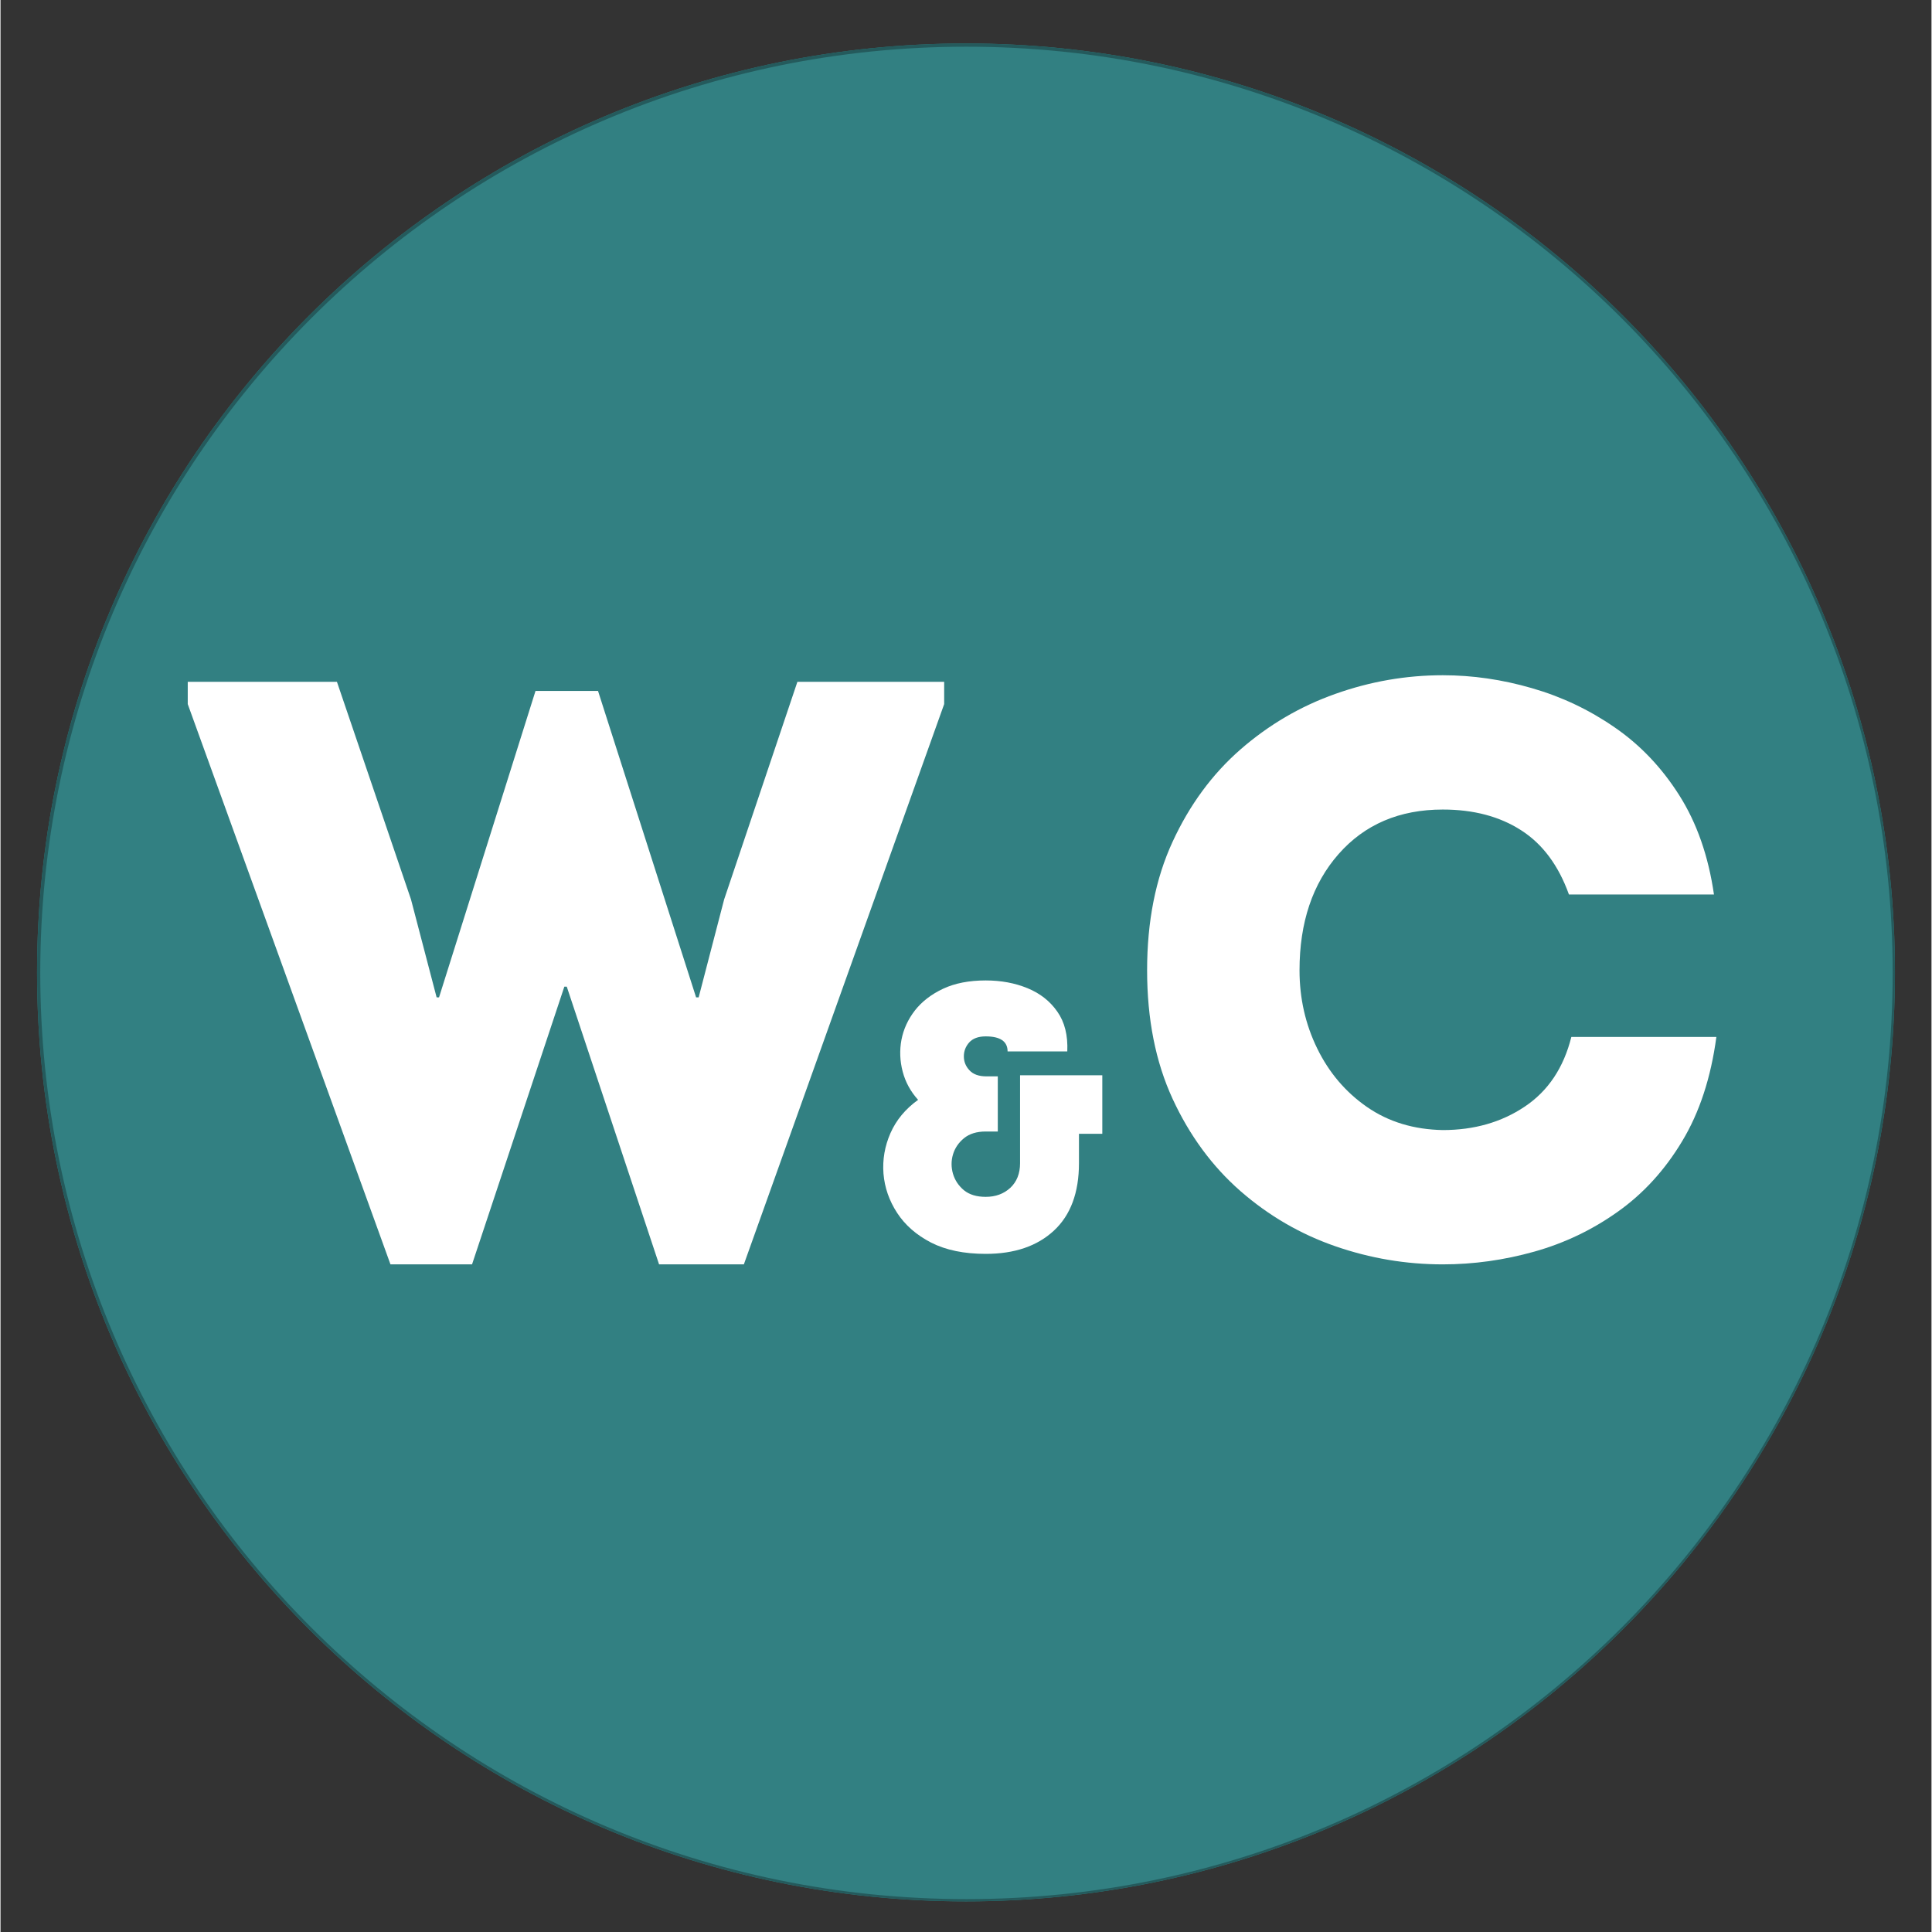
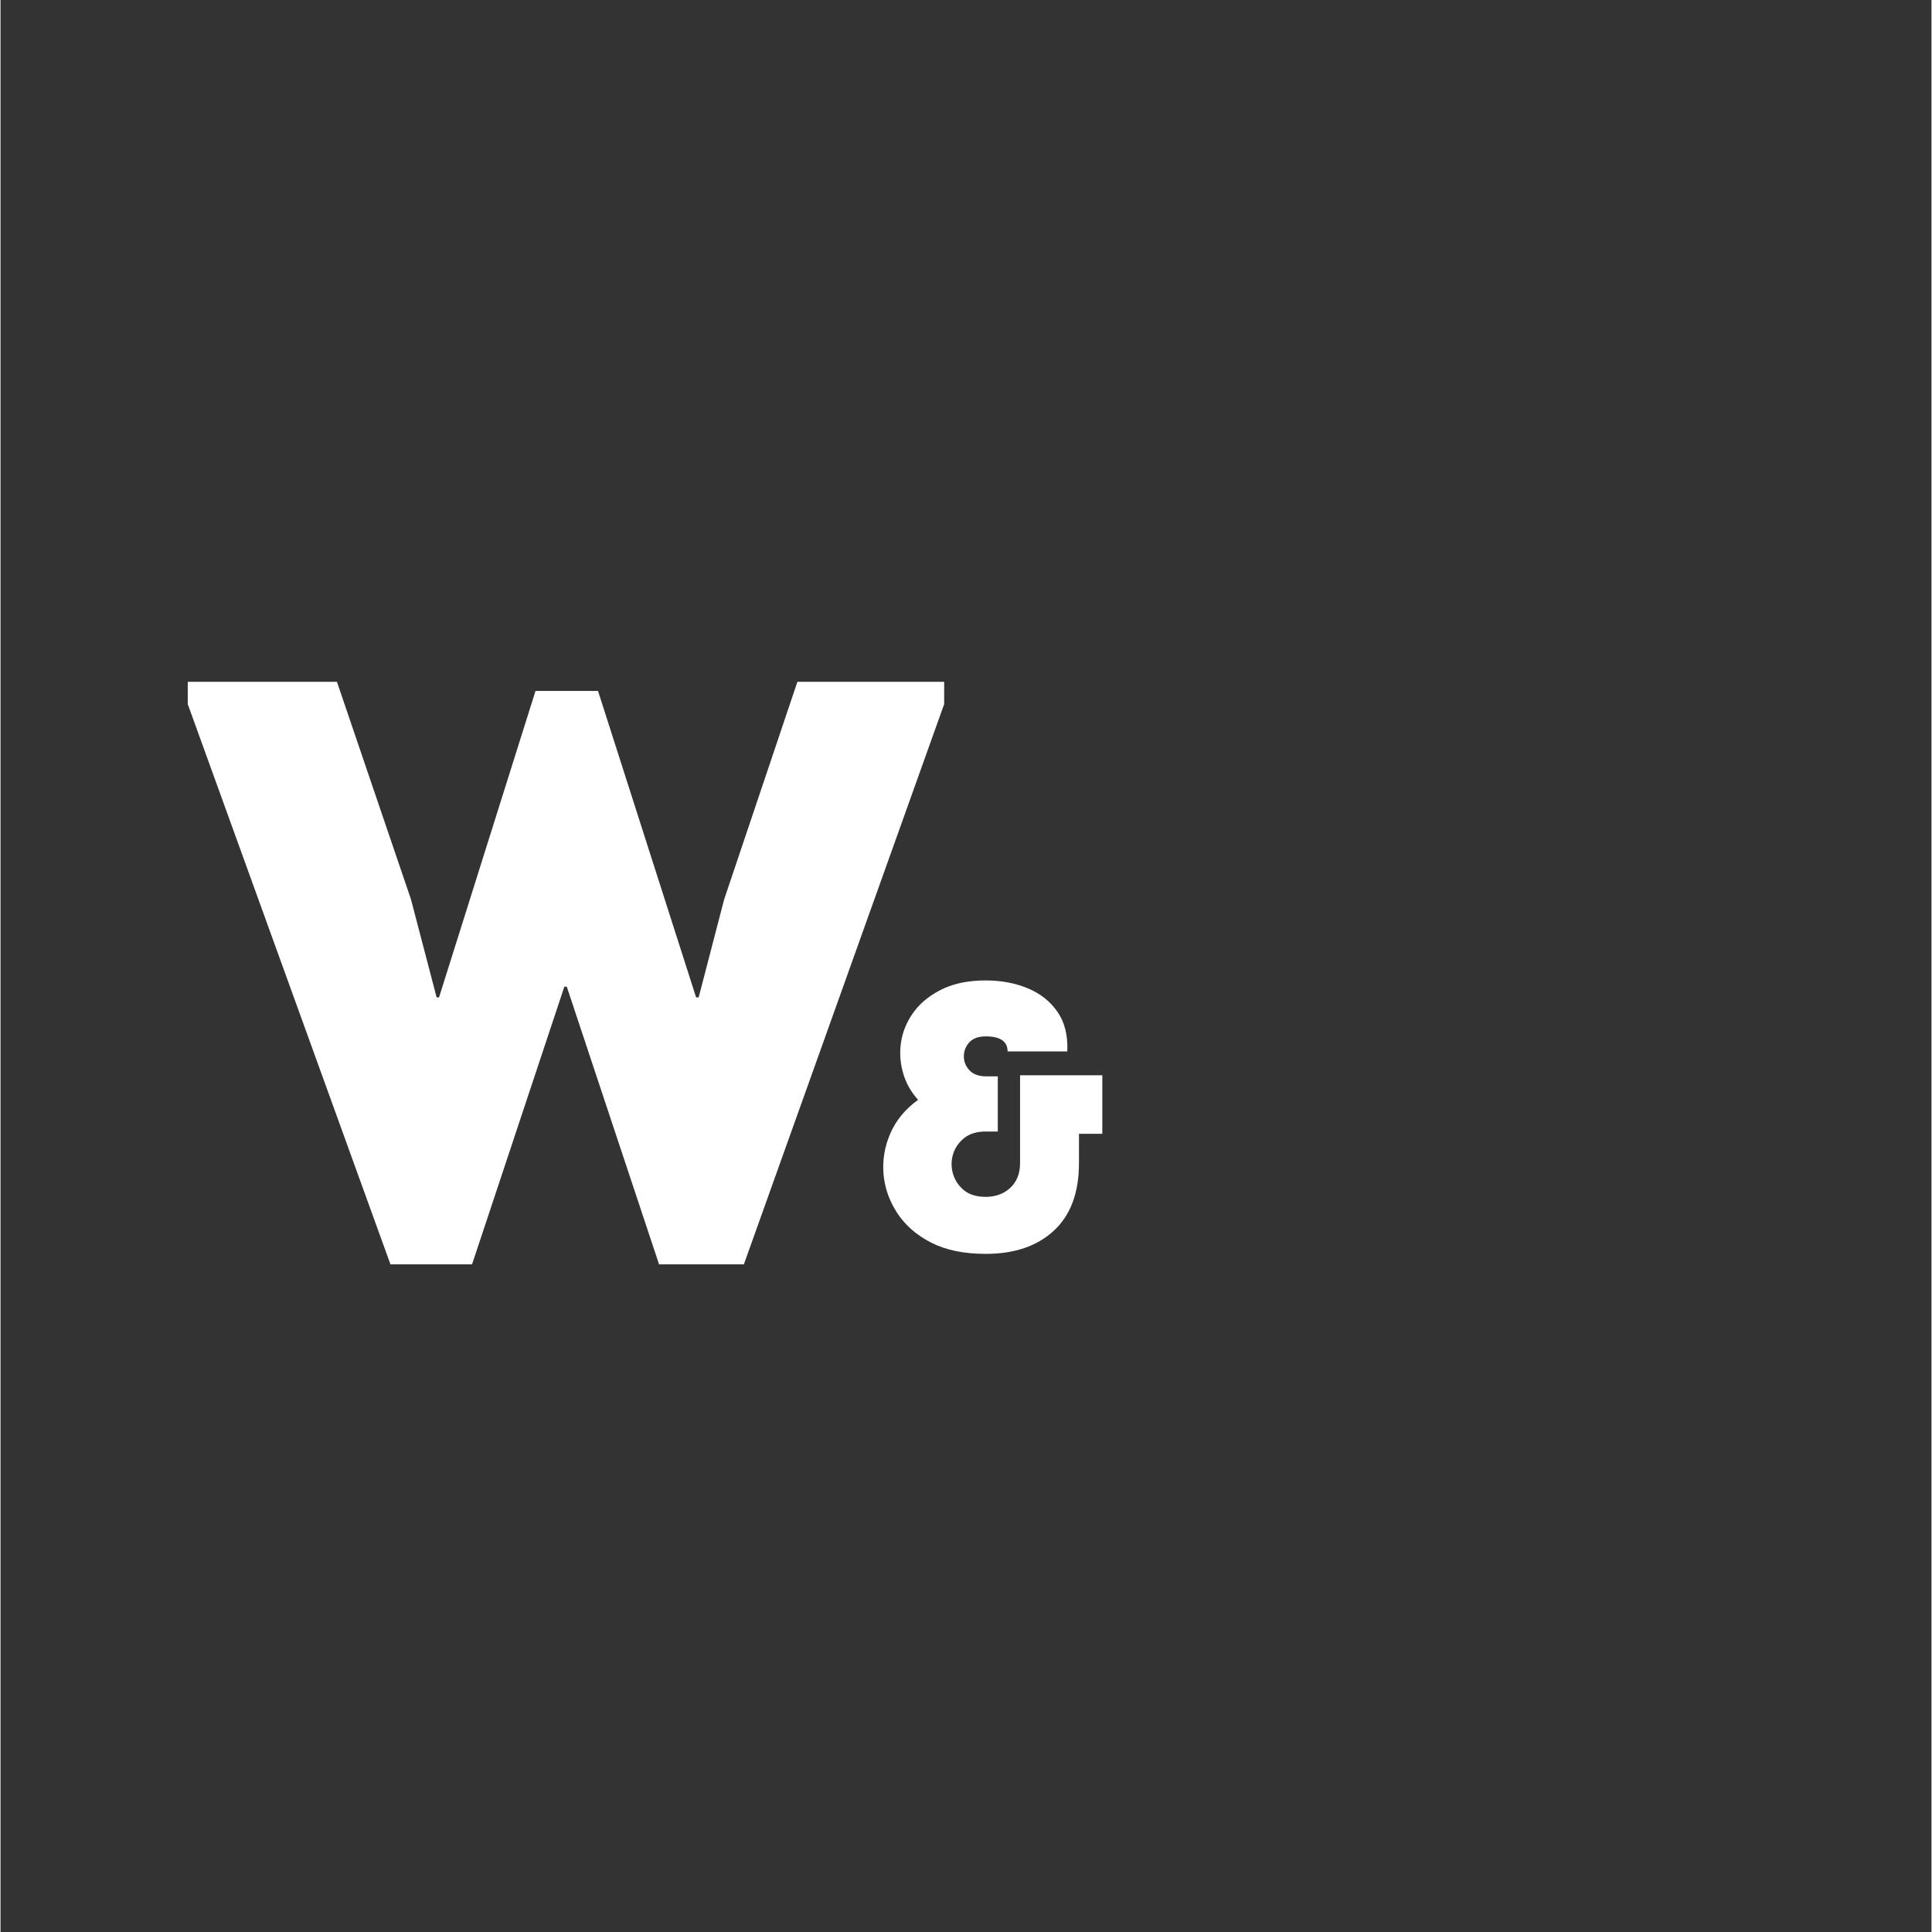
<svg xmlns="http://www.w3.org/2000/svg" width="300" zoomAndPan="magnify" viewBox="0 0 224.88 225" height="300" preserveAspectRatio="xMidYMid meet" version="1.2">
  <rect x="0" y="0" width="224.88" height="225" fill="#333333" stroke="none" />
  <defs>
    <clipPath id="e4ab3d82f9">
      <path d="M 4.254 5.062 L 220.625 5.062 L 220.625 221.434 L 4.254 221.434 Z M 4.254 5.062 " />
    </clipPath>
    <clipPath id="d2b3c68c62">
-       <path d="M 112.441 5.062 C 52.691 5.062 4.254 53.5 4.254 113.25 C 4.254 173 52.691 221.434 112.441 221.434 C 172.188 221.434 220.625 173 220.625 113.25 C 220.625 53.5 172.188 5.062 112.441 5.062 Z M 112.441 5.062 " />
-     </clipPath>
+       </clipPath>
    <clipPath id="ec680453fa">
-       <path d="M 4.254 5.062 L 220.621 5.062 L 220.621 221.43 L 4.254 221.43 Z M 4.254 5.062 " />
-     </clipPath>
+       </clipPath>
    <clipPath id="194ee5f377">
      <path d="M 112.438 5.062 C 52.688 5.062 4.254 53.5 4.254 113.246 C 4.254 172.992 52.688 221.43 112.438 221.43 C 172.184 221.43 220.621 172.992 220.621 113.246 C 220.621 53.5 172.184 5.062 112.438 5.062 Z M 112.438 5.062 " />
    </clipPath>
  </defs>
  <g id="6b1a0e2670">
    <g clip-rule="nonzero" clip-path="url(#e4ab3d82f9)">
      <g clip-rule="nonzero" clip-path="url(#d2b3c68c62)">
-         <path style=" stroke:none;fill-rule:nonzero;fill:#328082;fill-opacity:1;" d="M 4.254 5.062 L 220.625 5.062 L 220.625 221.434 L 4.254 221.434 Z M 4.254 5.062 " />
-       </g>
+         </g>
    </g>
    <g clip-rule="nonzero" clip-path="url(#ec680453fa)">
      <g clip-rule="nonzero" clip-path="url(#194ee5f377)">
        <path style="fill:none;stroke-width:1;stroke-linecap:butt;stroke-linejoin:miter;stroke:#245a5c;stroke-opacity:1;stroke-miterlimit:4;" d="M 144.321 -0.002 C 64.612 -0.002 -0.001 64.616 -0.001 144.32 C -0.001 224.024 64.612 288.641 144.321 288.641 C 224.025 288.641 288.643 224.024 288.643 144.32 C 288.643 64.616 224.025 -0.002 144.321 -0.002 Z M 144.321 -0.002 " transform="matrix(0.75,0,0,0.75,4.254,5.064)" />
      </g>
    </g>
    <g style="fill:#ffffff;fill-opacity:1;">
      <g transform="translate(20.367, 146.576)">
        <path style="stroke:none" d="M 41.938 -66.109 C 43.281 -66.109 44.492 -66.109 45.578 -66.109 C 46.66 -66.109 47.875 -66.109 49.219 -66.109 L 60.641 -30.422 L 60.938 -30.422 L 63.906 -41.828 L 72.438 -67.172 L 89.531 -67.172 L 89.531 -64.578 L 66.203 0.672 L 56.328 0.672 L 45.578 -31.672 L 45.297 -31.672 L 34.547 0.672 L 25.047 0.672 L 1.438 -64.578 L 1.438 -67.172 L 18.812 -67.172 L 27.438 -41.828 L 30.422 -30.422 L 30.703 -30.422 Z M 41.938 -66.109 " />
      </g>
    </g>
    <g style="fill:#ffffff;fill-opacity:1;">
      <g transform="translate(129.016, 146.576)">
-         <path style="stroke:none" d="M 4.516 -33.578 C 4.516 -39.273 5.504 -44.266 7.484 -48.547 C 9.461 -52.836 12.098 -56.422 15.391 -59.297 C 18.691 -62.172 22.375 -64.328 26.438 -65.766 C 30.5 -67.211 34.672 -67.938 38.953 -67.938 C 42.41 -67.938 45.863 -67.438 49.312 -66.438 C 52.77 -65.445 55.984 -63.926 58.953 -61.875 C 61.93 -59.832 64.441 -57.195 66.484 -53.969 C 68.535 -50.738 69.883 -46.883 70.531 -42.406 C 67.582 -42.406 64.766 -42.406 62.078 -42.406 C 59.391 -42.406 56.578 -42.406 53.641 -42.406 C 52.422 -45.801 50.562 -48.297 48.062 -49.891 C 45.57 -51.492 42.535 -52.297 38.953 -52.297 C 33.898 -52.297 29.852 -50.566 26.812 -47.109 C 23.781 -43.66 22.266 -39.148 22.266 -33.578 C 22.266 -30.316 22.953 -27.281 24.328 -24.469 C 25.703 -21.656 27.633 -19.383 30.125 -17.656 C 32.625 -15.926 35.566 -15.031 38.953 -14.969 C 42.598 -14.969 45.781 -15.879 48.5 -17.703 C 51.219 -19.523 53.023 -22.227 53.922 -25.812 C 56.805 -25.812 59.609 -25.812 62.328 -25.812 C 65.047 -25.812 67.875 -25.812 70.812 -25.812 C 70.176 -21.07 68.848 -17.023 66.828 -13.672 C 64.816 -10.316 62.32 -7.582 59.344 -5.469 C 56.375 -3.352 53.129 -1.801 49.609 -0.812 C 46.086 0.176 42.535 0.672 38.953 0.672 C 34.672 0.672 30.5 -0.031 26.438 -1.438 C 22.375 -2.844 18.691 -4.984 15.391 -7.859 C 12.098 -10.742 9.461 -14.328 7.484 -18.609 C 5.504 -22.898 4.516 -27.891 4.516 -33.578 Z M 4.516 -33.578 " />
-       </g>
+         </g>
    </g>
    <g style="fill:#ffffff;fill-opacity:1;">
      <g transform="translate(100.752, 145.494)">
        <path style="stroke:none" d="M 23.484 -23.047 C 22.305 -23.047 21.145 -23.047 20 -23.047 C 18.863 -23.047 17.707 -23.047 16.531 -23.047 C 16.531 -24.211 15.68 -24.797 13.984 -24.797 C 13.129 -24.797 12.488 -24.562 12.062 -24.094 C 11.645 -23.625 11.438 -23.082 11.438 -22.469 C 11.438 -21.852 11.656 -21.312 12.094 -20.844 C 12.531 -20.375 13.188 -20.141 14.062 -20.141 L 15.391 -20.141 C 15.391 -19.086 15.391 -18.023 15.391 -16.953 C 15.391 -15.879 15.391 -14.801 15.391 -13.719 L 13.984 -13.719 C 12.93 -13.719 12.086 -13.457 11.453 -12.938 C 10.828 -12.426 10.398 -11.797 10.172 -11.047 C 9.953 -10.305 9.953 -9.555 10.172 -8.797 C 10.398 -8.035 10.828 -7.395 11.453 -6.875 C 12.086 -6.363 12.93 -6.109 13.984 -6.109 C 15.129 -6.109 16.082 -6.457 16.844 -7.156 C 17.602 -7.863 17.984 -8.82 17.984 -10.031 L 17.984 -20.266 C 19.566 -20.266 21.156 -20.266 22.75 -20.266 C 24.352 -20.266 25.957 -20.266 27.562 -20.266 C 27.562 -19.129 27.562 -17.992 27.562 -16.859 C 27.562 -15.734 27.562 -14.598 27.562 -13.453 L 24.844 -13.453 L 24.844 -10.031 C 24.844 -6.594 23.867 -3.973 21.922 -2.172 C 19.973 -0.367 17.328 0.531 13.984 0.531 C 11.461 0.531 9.344 0.094 7.625 -0.781 C 5.914 -1.664 4.598 -2.816 3.672 -4.234 C 2.742 -5.66 2.211 -7.188 2.078 -8.812 C 1.953 -10.438 2.223 -12.008 2.891 -13.531 C 3.566 -15.062 4.641 -16.352 6.109 -17.406 C 5.234 -18.375 4.633 -19.473 4.312 -20.703 C 3.988 -21.941 3.941 -23.176 4.172 -24.406 C 4.41 -25.633 4.93 -26.77 5.734 -27.812 C 6.547 -28.852 7.641 -29.695 9.016 -30.344 C 10.391 -30.988 12.047 -31.312 13.984 -31.312 C 15.773 -31.312 17.398 -31.008 18.859 -30.406 C 20.328 -29.801 21.484 -28.891 22.328 -27.672 C 23.18 -26.461 23.566 -24.922 23.484 -23.047 Z M 23.484 -23.047 " />
      </g>
    </g>
  </g>
</svg>